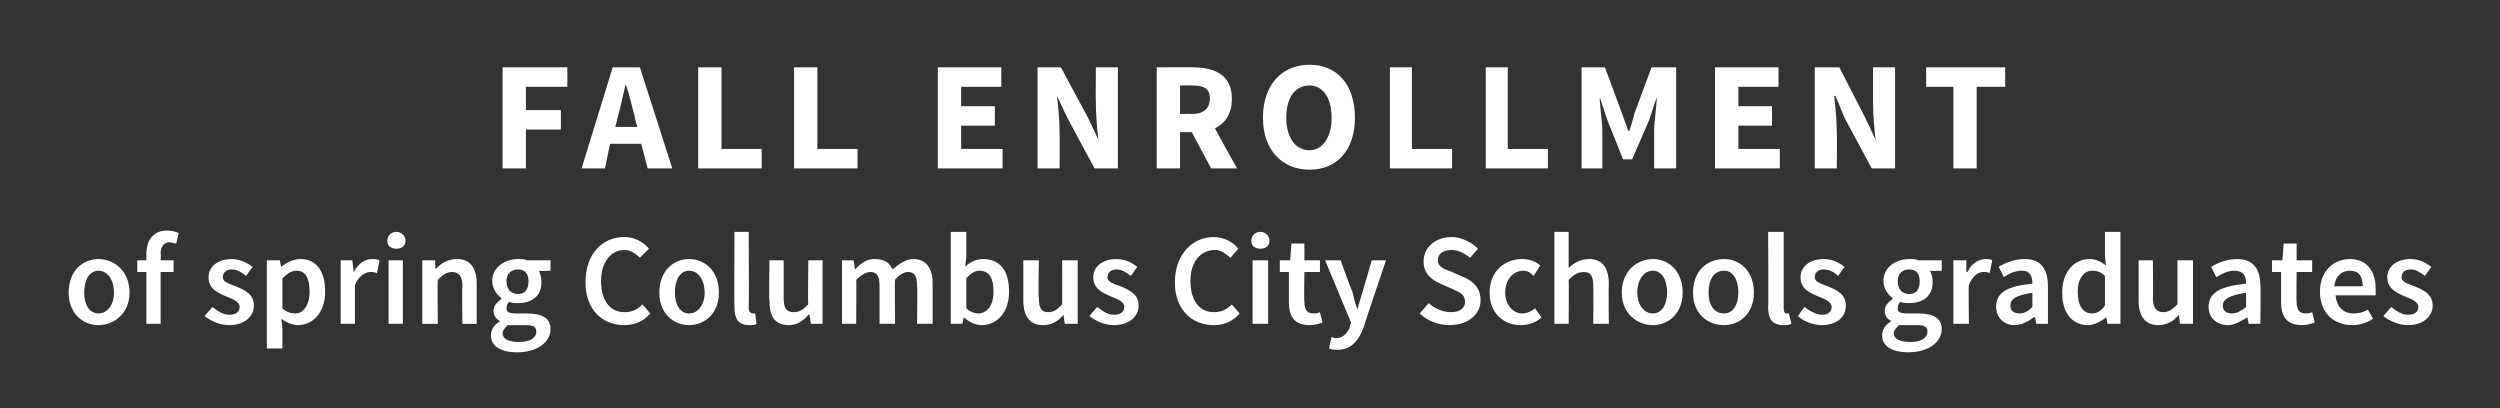
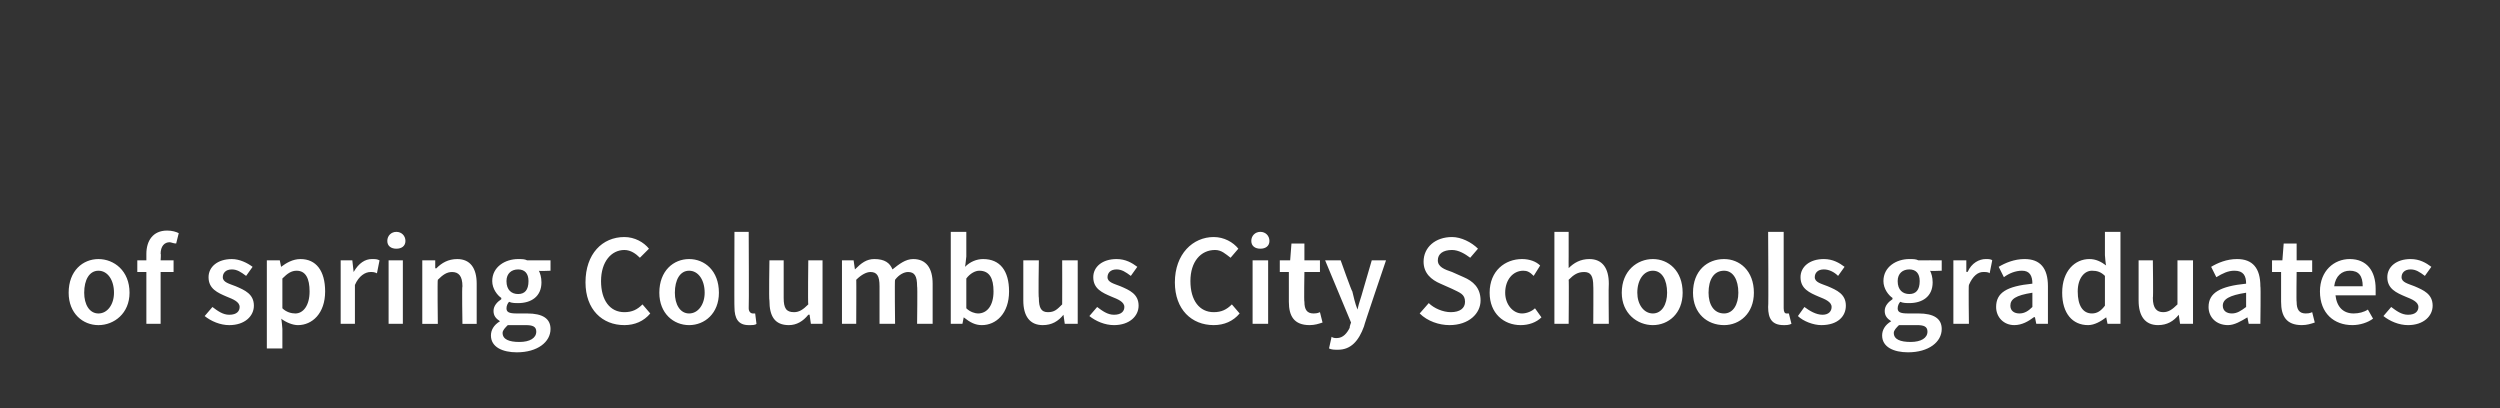
<svg xmlns="http://www.w3.org/2000/svg" version="1.1" width="193px" height="31.5px" viewBox="0 -4 193 31.5" style="top:-4px">
  <rect x="0" y="-4" width="193" height="31.5" fill="#333333" stroke="none" />
  <desc>fall enrollment of spring Columbus City Schools graduates</desc>
  <defs />
  <g id="Polygon23269">
    <path d="m7.6 16c1.2 0 2.4.9 2.4 2.6c0 1.6-1.2 2.5-2.4 2.5c-1.2 0-2.3-.9-2.3-2.5c0-1.7 1.1-2.6 2.3-2.6zm0 4.2c.7 0 1.2-.7 1.2-1.6c0-1-.5-1.7-1.2-1.7c-.7 0-1.1.7-1.1 1.7c0 .9.4 1.6 1.1 1.6zm6-5.4c-.2 0-.4-.1-.5-.1c-.4 0-.7.3-.7.9c.04-.04 0 .5 0 .5h1v.9h-1v4h-1.1v-4h-.7v-.9h.7v-.5c0-1 .5-1.8 1.6-1.8c.4 0 .7.1.9.2l-.2.8zm2.8 4.9c.4.3.8.6 1.3.6c.6 0 .8-.3.8-.6c0-.4-.5-.6-1-.8c-.7-.3-1.4-.6-1.4-1.5c0-.8.7-1.4 1.8-1.4c.6 0 1.2.3 1.6.6l-.5.7c-.4-.3-.7-.5-1.1-.5c-.5 0-.7.3-.7.6c0 .4.5.5 1 .7c.7.3 1.4.6 1.4 1.5c0 .8-.7 1.5-1.9 1.5c-.7 0-1.4-.3-1.9-.7l.6-.7zm5.4 1.7v1.5h-1.2v-6.8h1l.1.5s-.01.01 0 0c.4-.3.9-.6 1.5-.6c1.2 0 1.9.9 1.9 2.5c0 1.7-1 2.6-2.1 2.6c-.4 0-.9-.2-1.3-.5c.04-.02.1.8.1.8zm1-1.2c.6 0 1.1-.6 1.1-1.7c0-1-.3-1.6-1-1.6c-.4 0-.7.2-1.1.6v2.3c.3.3.7.4 1 .4zm3.5-4.1h.9l.1.9s.03-.04 0 0c.4-.7.9-1 1.4-1c.3 0 .4 0 .6.1l-.2 1c-.2-.1-.3-.1-.5-.1c-.4 0-.9.3-1.2 1v3h-1.1v-4.9zm3.6-1.5c0-.4.3-.7.7-.7c.4 0 .7.3.7.7c0 .4-.3.6-.7.6c-.4 0-.7-.2-.7-.6zm.1 1.5h1.1v4.9H30v-4.9zm2.6 0h1v.6s.08.05.1 0c.4-.4.9-.7 1.6-.7c1 0 1.5.7 1.5 1.9v3.1h-1.1s-.05-2.93 0-2.9c0-.8-.3-1.1-.8-1.1c-.4 0-.7.2-1.1.6c-.04-.03 0 3.4 0 3.4h-1.2v-4.9zm7.5 6.3c.8 0 1.3-.3 1.3-.8c0-.4-.3-.5-.8-.5h-1.4c-.2.2-.4.4-.4.6c0 .5.5.7 1.3.7zm-1.5-1.6c-.3-.2-.5-.4-.5-.8c0-.4.3-.7.6-.9v-.1c-.3-.2-.7-.7-.7-1.3c0-1.1 1-1.7 2-1.7c.3 0 .5 0 .7.1c0-.01 1.8 0 1.8 0v.8s-.94.04-.9 0c.1.2.2.5.2.9c0 1.1-.8 1.6-1.8 1.6c-.2 0-.5 0-.7-.1c-.1.1-.2.3-.2.5c0 .3.2.4.8.4h.8c1.2 0 1.8.4 1.8 1.2c0 1-1 1.8-2.6 1.8c-1.1 0-2-.4-2-1.3c0-.4.2-.8.7-1.1zm2.2-3.1c0-.6-.3-.9-.8-.9c-.5 0-.9.3-.9.9c0 .7.4 1 .9 1c.5 0 .8-.3.8-1zm7.4-3.4c.8 0 1.5.4 1.9.9l-.7.7c-.3-.3-.7-.6-1.2-.6c-1 0-1.8.9-1.8 2.4c0 1.5.7 2.4 1.8 2.4c.6 0 1-.2 1.4-.6l.6.7c-.5.6-1.2.9-2 .9c-1.7 0-3-1.2-3-3.3c0-2.2 1.3-3.5 3-3.5zm5 1.7c1.2 0 2.3.9 2.3 2.6c0 1.6-1.1 2.5-2.3 2.5c-1.2 0-2.3-.9-2.3-2.5c0-1.7 1.1-2.6 2.3-2.6zm0 4.2c.7 0 1.2-.7 1.2-1.6c0-1-.5-1.7-1.2-1.7c-.7 0-1.1.7-1.1 1.7c0 .9.4 1.6 1.1 1.6zm3.5-6.3h1.1s.03 5.9 0 5.9c0 .3.2.4.3.4h.2l.1.8c-.1.1-.3.1-.6.1c-.8 0-1.1-.5-1.1-1.4c-.02.04 0-5.8 0-5.8zm2.7 2.2h1.1v2.9c0 .8.2 1.1.8 1.1c.4 0 .7-.2 1.1-.6c-.04-.05 0-3.4 0-3.4h1.1v4.9h-.9l-.1-.7s-.06-.02-.1 0c-.4.5-.9.8-1.5.8c-1.1 0-1.5-.7-1.5-1.9c-.05-.03 0-3.1 0-3.1zm5.6 0h.9l.1.7s.04-.04 0 0c.5-.5.9-.8 1.5-.8c.8 0 1.2.3 1.4.8c.5-.4 1-.8 1.6-.8c1 0 1.5.7 1.5 1.9v3.1h-1.2s.04-2.93 0-2.9c0-.8-.2-1.1-.7-1.1c-.3 0-.7.2-1 .6c-.04-.03 0 3.4 0 3.4h-1.2v-2.9c0-.8-.2-1.1-.7-1.1c-.3 0-.7.2-1.1.6c.02-.03 0 3.4 0 3.4H65v-4.9zm8.4-2.2h1.2v1.9s-.08.78-.1.8c.4-.4.9-.6 1.4-.6c1.3 0 2 .9 2 2.5c0 1.7-1 2.6-2.1 2.6c-.5 0-.9-.2-1.4-.6c.04 0 0 0 0 0l-.1.5h-.9v-7.1zm2.1 6.3c.7 0 1.2-.6 1.2-1.7c0-1-.3-1.6-1.1-1.6c-.3 0-.7.2-1 .6v2.3c.3.3.7.4.9.4zm3.5-4.1h1.2s-.05 2.92 0 2.9c0 .8.2 1.1.7 1.1c.5 0 .7-.2 1.1-.6c.01-.05 0-3.4 0-3.4h1.2v4.9h-1l-.1-.7s-.01-.02 0 0c-.4.5-.9.8-1.6.8c-1 0-1.5-.7-1.5-1.9v-3.1zm5.7 3.6c.4.3.8.6 1.3.6c.6 0 .8-.3.8-.6c0-.4-.5-.6-1-.8c-.7-.3-1.4-.6-1.4-1.5c0-.8.7-1.4 1.8-1.4c.7 0 1.2.3 1.6.6l-.5.7c-.4-.3-.7-.5-1.1-.5c-.5 0-.7.3-.7.6c0 .4.5.5 1 .7c.7.3 1.4.6 1.4 1.5c0 .8-.7 1.5-1.9 1.5c-.7 0-1.4-.3-1.9-.7l.6-.7zm9-5.4c.8 0 1.5.4 1.9.9l-.6.7c-.4-.3-.7-.6-1.2-.6c-1.1 0-1.9.9-1.9 2.4c0 1.5.7 2.4 1.8 2.4c.6 0 1-.2 1.4-.6l.6.7c-.5.6-1.2.9-2 .9c-1.7 0-3-1.2-3-3.3c0-2.2 1.4-3.5 3-3.5zm2.9.3c0-.4.3-.7.7-.7c.4 0 .7.3.7.7c0 .4-.3.6-.7.6c-.4 0-.7-.2-.7-.6zm.1 1.5h1.2v4.9h-1.2v-4.9zm2.8.9h-.7v-.9h.8l.1-1.3h1v1.3h1.2v.9h-1.2s-.04 2.34 0 2.3c0 .6.2.9.7.9c.1 0 .3 0 .5-.1l.2.8c-.3.1-.6.2-1 .2c-1.2 0-1.6-.7-1.6-1.8V17zm3.7 5.1c.5 0 .8-.4 1-.8c-.03-.05.1-.4.1-.4l-2-4.8h1.2s.85 2.4.9 2.4c.1.4.2.9.4 1.4c.1-.5.3-1 .4-1.4l.7-2.4h1.1s-1.74 5.12-1.7 5.1c-.4 1.1-1 1.8-2 1.8c-.3 0-.5 0-.7-.1l.2-.9c.1.1.3.1.4.1zm7.1-2.7c.4.4 1.1.7 1.7.7c.7 0 1.1-.3 1.1-.8c0-.6-.4-.7-1-1l-.9-.4c-.7-.3-1.3-.8-1.3-1.7c0-1.1.9-1.9 2.2-1.9c.7 0 1.5.4 2 .9l-.6.7c-.4-.3-.9-.6-1.4-.6c-.7 0-1.1.3-1.1.8c0 .5.5.7 1.1.9l.9.4c.7.3 1.3.8 1.3 1.8c0 1-.9 1.9-2.4 1.9c-.8 0-1.7-.3-2.3-.9l.7-.8zm7.2-3.4c.6 0 1.1.2 1.4.5l-.5.8c-.3-.3-.5-.4-.8-.4c-.8 0-1.4.7-1.4 1.7c0 .9.6 1.6 1.3 1.6c.4 0 .8-.2 1-.4l.5.7c-.4.4-1 .6-1.6.6c-1.3 0-2.4-.9-2.4-2.5c0-1.7 1.2-2.6 2.5-2.6zm2.5-2.1h1.1v1.9s-.01.91 0 .9c.4-.4.9-.7 1.6-.7c1 0 1.5.7 1.5 1.9c-.03.02 0 3.1 0 3.1H123s.02-2.93 0-2.9c0-.8-.2-1.1-.7-1.1c-.5 0-.8.2-1.2.6c.03-.03 0 3.4 0 3.4H120v-7.1zm7.6 2.1c1.2 0 2.3.9 2.3 2.6c0 1.6-1.1 2.5-2.3 2.5c-1.2 0-2.4-.9-2.4-2.5c0-1.7 1.2-2.6 2.4-2.6zm0 4.2c.7 0 1.1-.7 1.1-1.6c0-1-.4-1.7-1.1-1.7c-.7 0-1.2.7-1.2 1.7c0 .9.5 1.6 1.2 1.6zm5.5-4.2c1.2 0 2.3.9 2.3 2.6c0 1.6-1.1 2.5-2.3 2.5c-1.3 0-2.4-.9-2.4-2.5c0-1.7 1.1-2.6 2.4-2.6zm0 4.2c.7 0 1.1-.7 1.1-1.6c0-1-.4-1.7-1.1-1.7c-.8 0-1.2.7-1.2 1.7c0 .9.4 1.6 1.2 1.6zm3.4-6.3h1.2v5.9c0 .3.1.4.2.4h.2l.2.8c-.2.1-.4.1-.6.1c-.9 0-1.2-.5-1.2-1.4c.04.04 0-5.8 0-5.8zm2.8 5.8c.4.3.9.6 1.4.6c.5 0 .7-.3.7-.6c0-.4-.5-.6-1-.8c-.7-.3-1.4-.6-1.4-1.5c0-.8.7-1.4 1.8-1.4c.7 0 1.2.3 1.6.6l-.5.7c-.3-.3-.7-.5-1.1-.5c-.5 0-.7.3-.7.6c0 .4.5.5 1 .7c.7.3 1.4.6 1.4 1.5c0 .8-.6 1.5-1.9 1.5c-.6 0-1.4-.3-1.8-.7l.5-.7zm8.2 2.7c.8 0 1.3-.3 1.3-.8c0-.4-.3-.5-.8-.5h-1.4c-.2.2-.4.4-.4.6c0 .5.5.7 1.3.7zm-1.5-1.6c-.3-.2-.5-.4-.5-.8c0-.4.3-.7.6-.9v-.1c-.3-.2-.7-.7-.7-1.3c0-1.1 1-1.7 2-1.7c.3 0 .5 0 .7.1c0-.01 1.8 0 1.8 0v.8s-.94.04-.9 0c.1.2.2.5.2.9c0 1.1-.8 1.6-1.8 1.6c-.2 0-.5 0-.7-.1c-.1.1-.2.3-.2.5c0 .3.2.4.8.4h.8c1.2 0 1.8.4 1.8 1.2c0 1-1 1.8-2.6 1.8c-1.1 0-2-.4-2-1.3c0-.4.2-.8.7-1.1zm2.2-3.1c0-.6-.3-.9-.8-.9c-.5 0-.9.3-.9.9c0 .7.4 1 .9 1c.5 0 .8-.3.8-1zm2.6-1.6h1v.9s.08-.04.1 0c.3-.7.9-1 1.4-1c.2 0 .4 0 .5.1l-.2 1c-.1-.1-.3-.1-.5-.1c-.4 0-.8.3-1.1 1c-.04 0 0 3 0 3h-1.2v-4.9zm6.1 1.8c0-.6-.2-1-.8-1c-.5 0-1 .2-1.4.5l-.4-.8c.5-.3 1.2-.6 2-.6c1.2 0 1.8.7 1.8 2.1v2.9h-.9l-.1-.5s-.07-.04-.1 0c-.4.3-.9.6-1.5.6c-.8 0-1.4-.6-1.4-1.4c0-1.1.8-1.6 2.8-1.8zm-1 2.3c.4 0 .7-.2 1-.5v-1.1c-1.3.2-1.7.5-1.7 1c0 .4.3.6.7.6zm5.4-4.2c.5 0 .9.2 1.3.5c-.04.01-.1-.8-.1-.8v-1.8h1.2v7.1h-1l-.1-.5s0-.03 0 0c-.4.3-.9.6-1.4.6c-1.2 0-2-.9-2-2.5c0-1.7 1-2.6 2.1-2.6zm.2 4.2c.4 0 .7-.2 1-.6v-2.3c-.3-.3-.6-.4-1-.4c-.6 0-1.1.6-1.1 1.6c0 1.1.4 1.7 1.1 1.7zm3.6-4.1h1.1s.04 2.92 0 2.9c0 .8.3 1.1.8 1.1c.4 0 .7-.2 1.1-.6v-3.4h1.2v4.9h-1l-.1-.7s-.02-.02 0 0c-.4.5-.9.8-1.6.8c-1 0-1.5-.7-1.5-1.9v-3.1zm8.3 1.8c0-.6-.2-1-.9-1c-.5 0-.9.2-1.4.5l-.4-.8c.5-.3 1.2-.6 2-.6c1.2 0 1.8.7 1.8 2.1c.04-.01 0 2.9 0 2.9h-.9l-.1-.5s-.02-.04 0 0c-.5.3-1 .6-1.5.6c-.9 0-1.5-.6-1.5-1.4c0-1.1.9-1.6 2.9-1.8zm-1.1 2.3c.4 0 .7-.2 1.1-.5v-1.1c-1.3.2-1.8.5-1.8 1c0 .4.3.6.7.6zm3.8-3.2h-.7v-.9h.8l.1-1.3h1v1.3h1.2v.9h-1.2s-.03 2.34 0 2.3c0 .6.2.9.7.9c.1 0 .3 0 .5-.1l.2.8c-.3.1-.6.2-1 .2c-1.2 0-1.6-.7-1.6-1.8V17zm5.3-1c1.3 0 2 .9 2 2.3v.5h-3.1c.1.9.6 1.4 1.4 1.4c.4 0 .8-.1 1.1-.3l.4.7c-.4.3-1 .5-1.6.5c-1.4 0-2.5-.9-2.5-2.6c0-1.6 1.1-2.5 2.3-2.5zm1 2.1c0-.8-.3-1.2-1-1.2c-.6 0-1.1.4-1.2 1.2h2.2zm2.2 1.6c.4.3.8.6 1.3.6c.6 0 .8-.3.8-.6c0-.4-.5-.6-1-.8c-.7-.3-1.4-.6-1.4-1.5c0-.8.7-1.4 1.8-1.4c.7 0 1.2.3 1.6.6l-.5.7c-.4-.3-.7-.5-1.1-.5c-.5 0-.7.3-.7.6c0 .4.5.5 1 .7c.7.3 1.4.6 1.4 1.5c0 .8-.7 1.5-1.9 1.5c-.7 0-1.4-.3-1.9-.7l.6-.7z" stroke="none" fill="#fff" />
  </g>
  <g id="Polygon23268">
-     <path d="m38.8 1.2h5v1.5h-3.2v1.8h2.7v1.5h-2.7v3h-1.8V1.2zm10.4 4.6s-.22-.76-.2-.8c-.2-.7-.4-1.7-.7-2.5c-.2.8-.4 1.8-.6 2.5l-.2.8h1.7zm.3 1.3h-2.4L46.7 9h-1.8l2.4-7.8h2.1L51.9 9H50l-.5-1.9zm4.4-5.9h1.8v6.3h3.1v1.5h-4.9V1.2zm7.4 0h1.8v6.3h3.1v1.5h-4.9V1.2zm11.1 0h4.9v1.5h-3.1v1.5h2.6v1.5h-2.6v1.8h3.2v1.5h-5V1.2zm7.7 0h1.8L84 5.1l.8 1.7s.01-.01 0 0c-.1-.8-.2-1.9-.2-2.9c-.02.04 0-2.7 0-2.7h1.7v7.8h-1.8l-2.1-3.9l-.8-1.7s-.01 0 0 0c.1.9.2 1.9.2 2.8c.02.03 0 2.8 0 2.8h-1.7V1.2zm11 3.6s.87-.02.9 0c.9 0 1.4-.4 1.4-1.2c0-.8-.5-1-1.4-1c-.03-.02-.9 0-.9 0v2.2zM93.5 9L92 6.2h-.9v2.8h-1.8V1.2s2.82-.02 2.8 0c1.7 0 3 .6 3 2.4c0 1.2-.5 1.9-1.3 2.3c-.05-.03 1.7 3.1 1.7 3.1h-2zm4-3.9c0-2.6 1.5-4.1 3.6-4.1c2.1 0 3.5 1.5 3.5 4.1c0 2.5-1.4 4-3.5 4c-2.1 0-3.6-1.5-3.6-4zm5.3 0c0-1.6-.7-2.5-1.7-2.5c-1.1 0-1.8.9-1.8 2.5c0 1.5.7 2.5 1.8 2.5c1 0 1.7-1 1.7-2.5zm4.5-3.9h1.7v6.3h3.1v1.5h-4.8V1.2zm7.4 0h1.7v6.3h3.1v1.5h-4.8V1.2zm7.4 0h1.8l1.3 3.5l.5 1.4h.1l.4-1.4l1.3-3.5h1.9v7.8h-1.7V6.1c0-.7.2-1.9.2-2.6c.04-.03 0 0 0 0l-.6 1.8l-1.3 3h-.7l-1.2-3l-.6-1.8s-.04-.03 0 0c0 .7.2 1.9.2 2.6v2.9h-1.6V1.2zm10.3 0h4.9v1.5h-3.1v1.5h2.6v1.5h-2.6v1.8h3.2v1.5h-5V1.2zm7.7 0h1.9l2 3.9l.8 1.7s.02-.01 0 0c-.1-.8-.2-1.9-.2-2.9V1.2h1.7v7.8h-1.8l-2.1-3.9l-.7-1.7h-.1c.1.9.2 1.9.2 2.8c.03.03 0 2.8 0 2.8h-1.7V1.2zm10.7 1.5h-2.1V1.2h6.1v1.5h-2.2v6.3h-1.8V2.7z" stroke="none" fill="#fff" />
-   </g>
+     </g>
</svg>